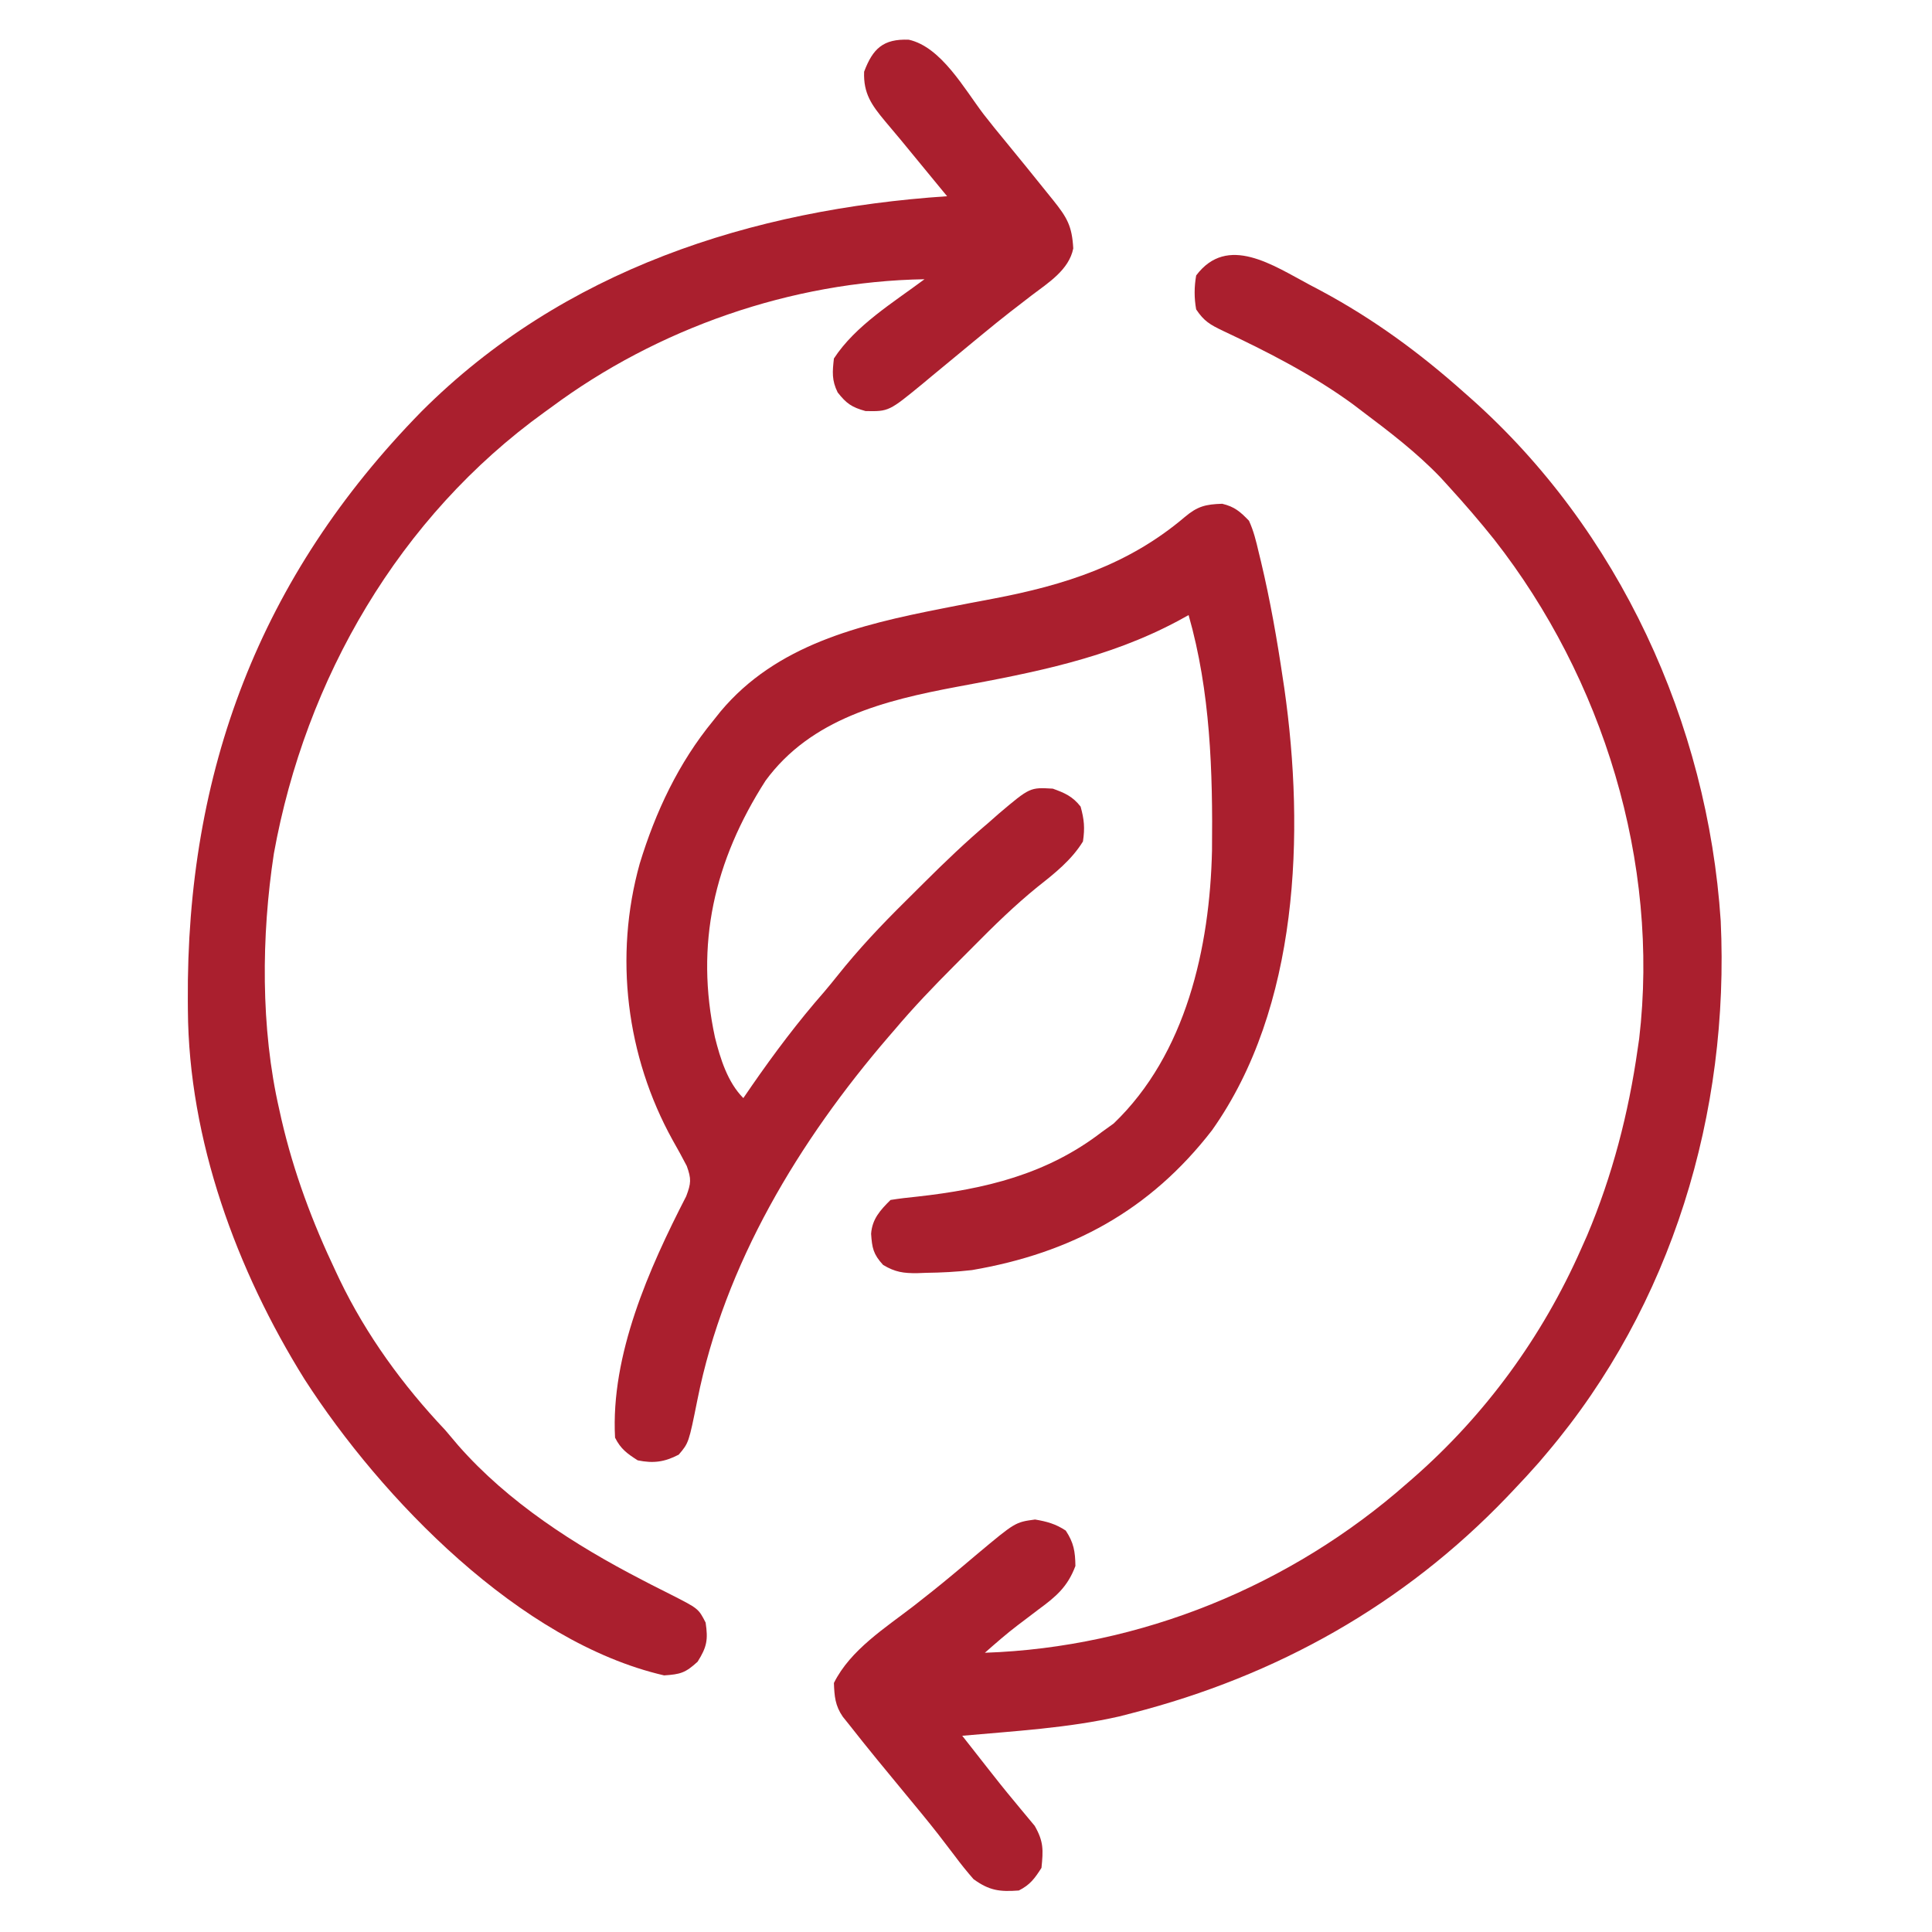
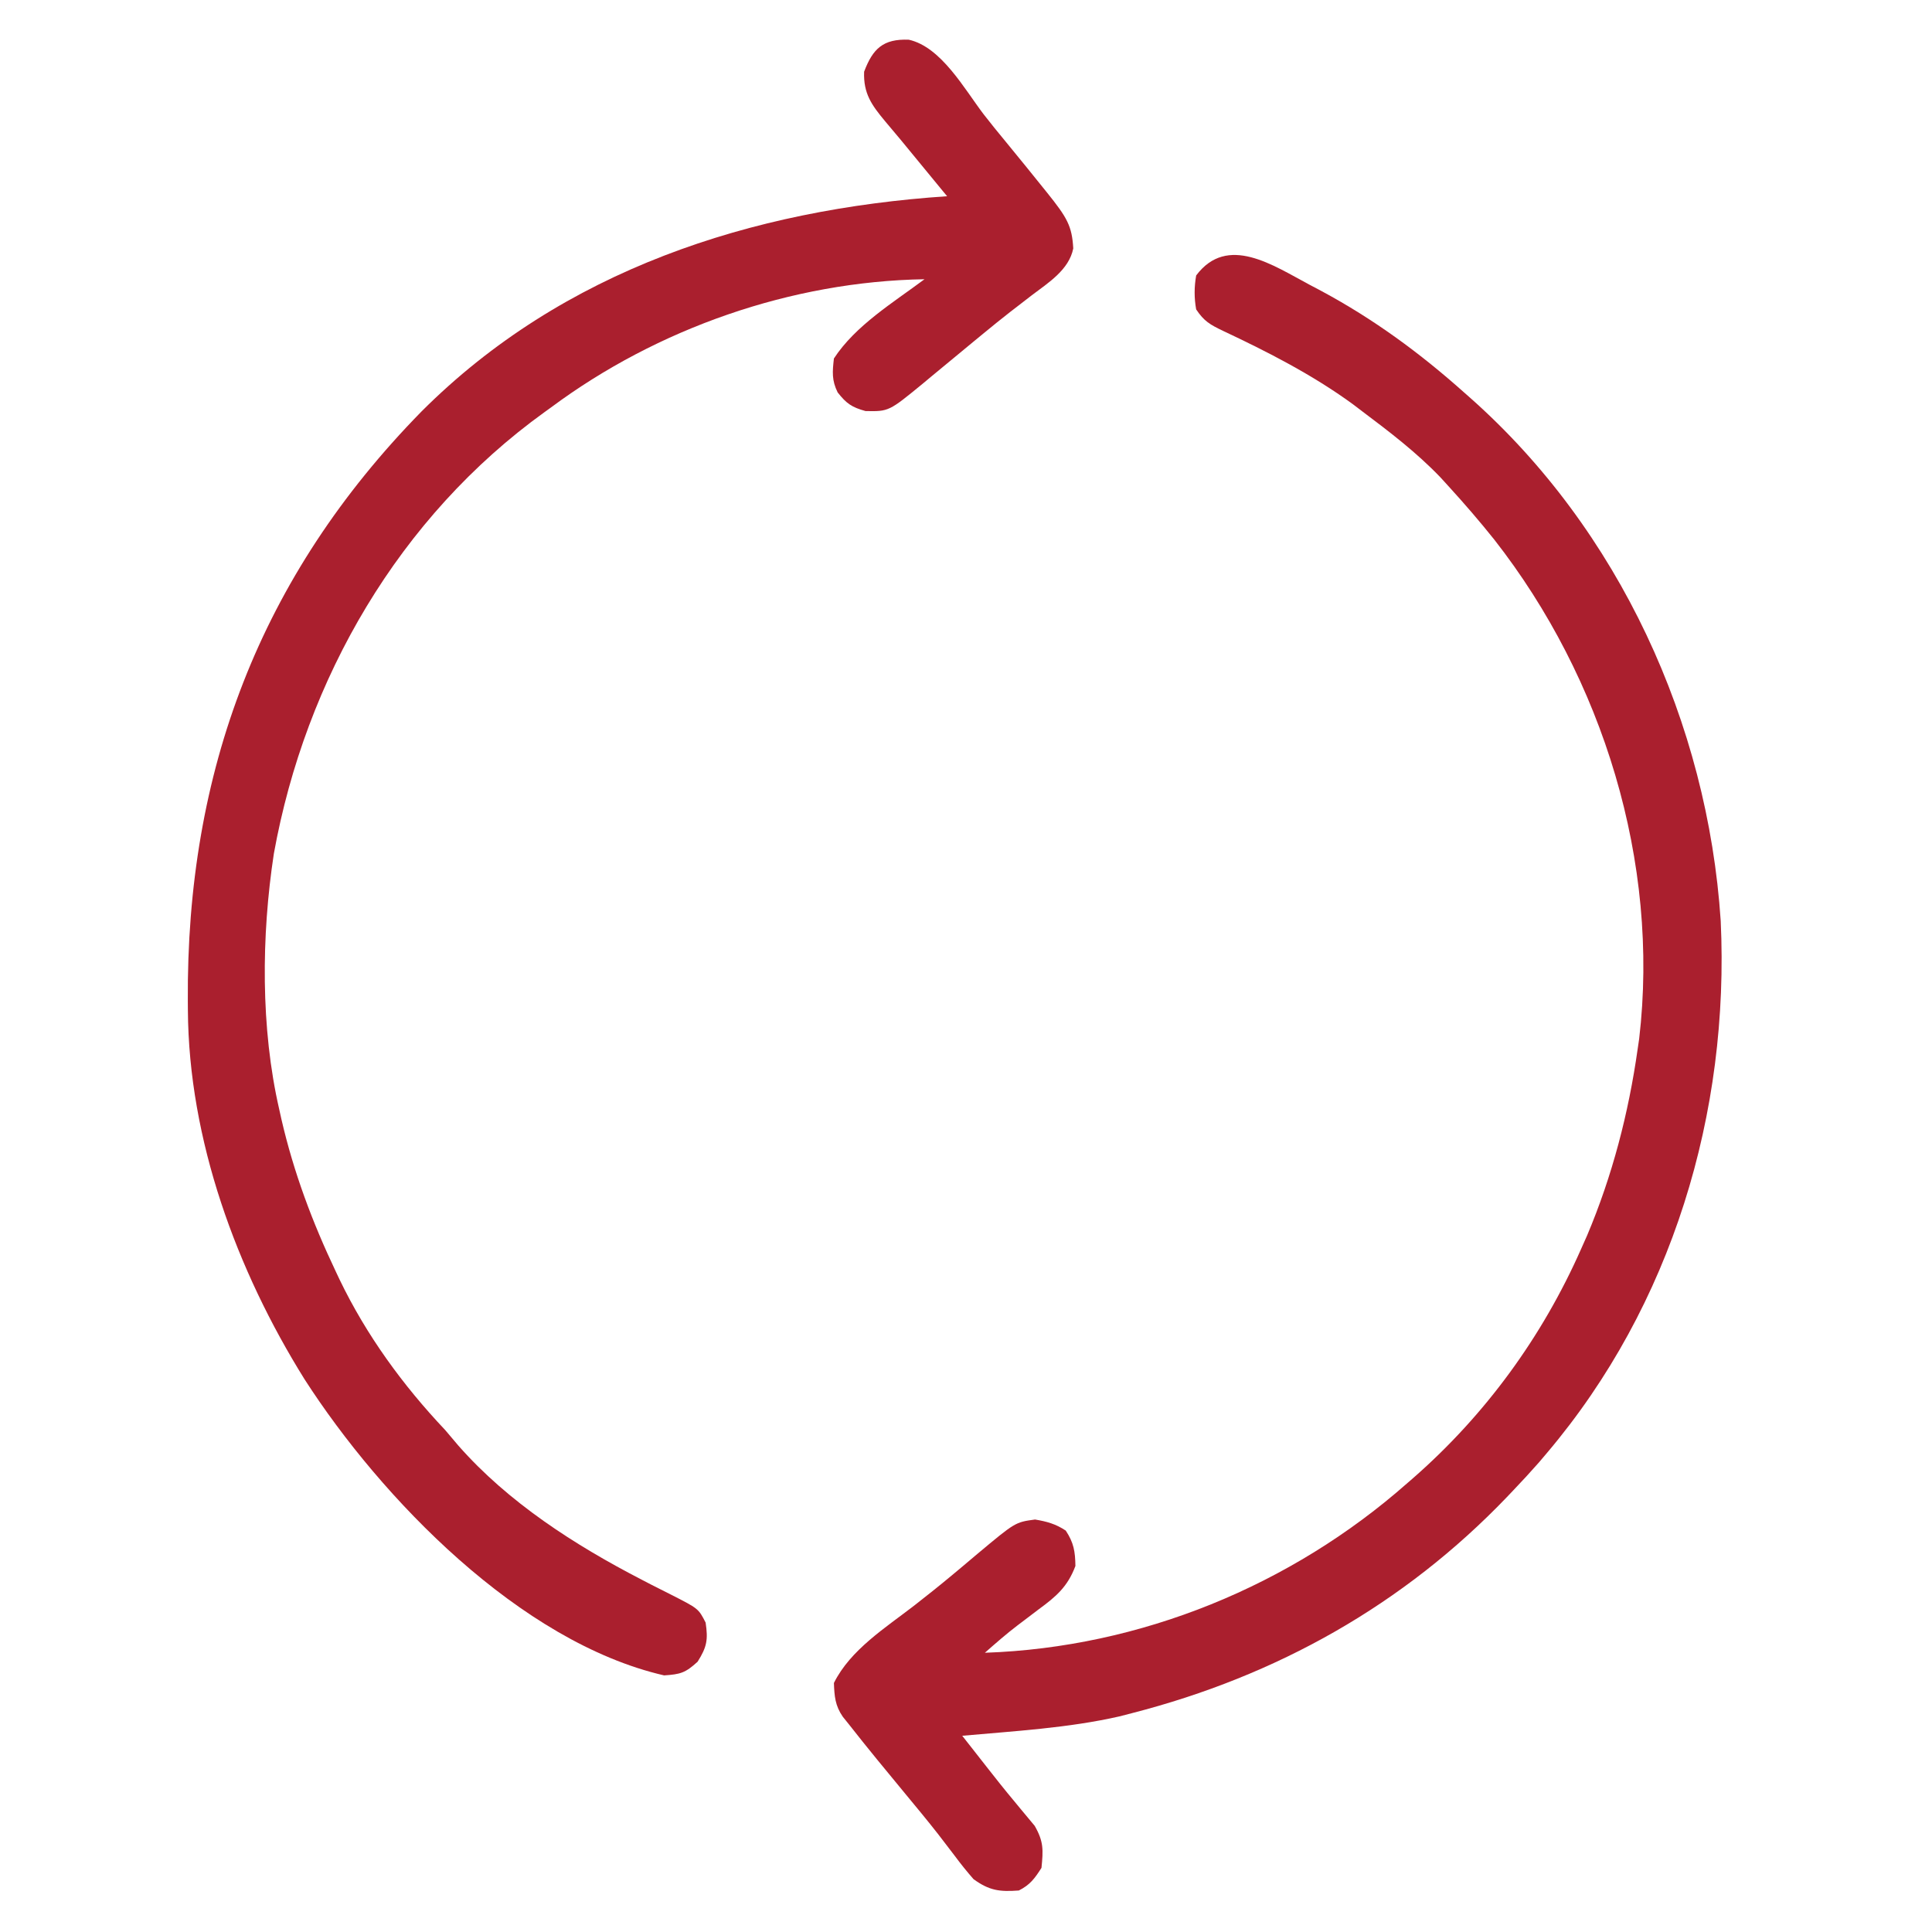
<svg xmlns="http://www.w3.org/2000/svg" width="60" height="60" viewBox="0 0 60 60" fill="none">
-   <path d="M37.957 15.645C38.338 15.735 38.516 15.89 38.788 16.172C38.933 16.487 39.011 16.809 39.089 17.146C39.124 17.292 39.124 17.292 39.161 17.441C39.448 18.647 39.662 19.867 39.843 21.094C39.857 21.187 39.871 21.281 39.886 21.378C40.526 25.855 40.343 31.288 37.639 35.103C35.717 37.589 33.268 38.917 30.183 39.444C29.705 39.499 29.235 39.523 28.754 39.529C28.668 39.532 28.581 39.536 28.492 39.539C28.06 39.544 27.8 39.508 27.426 39.284C27.118 38.948 27.083 38.756 27.053 38.316C27.087 37.853 27.34 37.581 27.656 37.266C27.928 37.222 28.202 37.19 28.476 37.163C30.586 36.929 32.508 36.473 34.218 35.156C34.339 35.069 34.46 34.982 34.584 34.893C36.837 32.738 37.573 29.42 37.64 26.411C37.666 23.961 37.591 21.474 36.913 19.102C36.805 19.161 36.697 19.221 36.586 19.282C34.413 20.444 32.112 20.886 29.71 21.331C27.481 21.75 25.186 22.316 23.773 24.247C22.179 26.737 21.58 29.327 22.204 32.217C22.369 32.877 22.597 33.613 23.085 34.102C23.172 33.975 23.259 33.849 23.348 33.719C24.054 32.7 24.783 31.73 25.601 30.797C25.738 30.636 25.871 30.472 26.003 30.307C26.659 29.482 27.366 28.733 28.115 27.993C28.308 27.802 28.501 27.61 28.693 27.418C29.343 26.77 30.002 26.14 30.703 25.547C30.86 25.408 30.86 25.408 31.022 25.266C31.986 24.451 31.986 24.451 32.695 24.492C33.071 24.627 33.311 24.733 33.559 25.049C33.671 25.453 33.695 25.712 33.632 26.133C33.277 26.709 32.756 27.122 32.23 27.536C31.515 28.116 30.866 28.75 30.219 29.405C30.028 29.598 29.836 29.79 29.644 29.982C28.996 30.632 28.364 31.29 27.773 31.992C27.715 32.059 27.658 32.126 27.598 32.194C24.819 35.424 22.499 39.258 21.659 43.471C21.39 44.81 21.39 44.81 21.078 45.176C20.639 45.405 20.291 45.452 19.804 45.352C19.475 45.141 19.276 44.998 19.101 44.648C18.962 42.077 20.157 39.393 21.31 37.152C21.463 36.749 21.473 36.611 21.328 36.211C21.186 35.937 21.041 35.672 20.888 35.405C19.448 32.802 19.065 29.698 19.866 26.825C20.356 25.215 21.075 23.687 22.148 22.383C22.223 22.289 22.297 22.195 22.374 22.099C24.109 20.023 26.694 19.404 29.23 18.904C29.318 18.886 29.407 18.869 29.498 18.851C29.943 18.763 30.387 18.678 30.833 18.595C33.061 18.172 35.041 17.546 36.796 16.055C37.188 15.725 37.436 15.661 37.957 15.645Z" fill="#AA1F2E" />
  <path d="M40.679 8.848C40.796 8.91 40.914 8.972 41.035 9.036C42.66 9.909 44.095 10.962 45.469 12.188C45.531 12.243 45.593 12.298 45.657 12.354C50.283 16.453 53.032 22.46 53.438 28.594C53.719 34.554 51.925 40.536 48.047 45.117C47.963 45.216 47.88 45.315 47.793 45.417C47.532 45.714 47.265 46.003 46.992 46.289C46.929 46.355 46.867 46.421 46.802 46.489C43.592 49.839 39.646 52.049 35.156 53.203C35.027 53.236 34.898 53.27 34.766 53.304C33.17 53.667 31.51 53.759 29.883 53.906C30.002 54.057 30.002 54.057 30.124 54.212C30.292 54.426 30.461 54.64 30.628 54.855C30.92 55.229 31.214 55.599 31.518 55.962C31.572 56.028 31.626 56.094 31.682 56.161C31.831 56.343 31.982 56.523 32.133 56.703C32.413 57.191 32.4 57.451 32.344 58.008C32.134 58.337 31.99 58.536 31.641 58.711C31.04 58.756 30.721 58.712 30.234 58.359C30.029 58.124 29.841 57.892 29.656 57.642C29.543 57.494 29.43 57.347 29.317 57.199C29.257 57.121 29.198 57.044 29.136 56.963C28.8 56.533 28.451 56.114 28.103 55.693C27.518 54.986 26.933 54.278 26.367 53.555C26.303 53.476 26.239 53.396 26.174 53.315C25.936 52.97 25.913 52.68 25.898 52.266C26.41 51.234 27.503 50.55 28.397 49.858C28.797 49.547 29.192 49.231 29.582 48.906C29.669 48.832 29.757 48.759 29.848 48.684C30.018 48.541 30.188 48.398 30.358 48.254C31.531 47.273 31.531 47.273 32.144 47.19C32.511 47.251 32.788 47.328 33.098 47.534C33.347 47.912 33.391 48.181 33.398 48.633C33.157 49.279 32.793 49.587 32.256 49.98C32.108 50.092 31.961 50.204 31.814 50.316C31.743 50.369 31.673 50.422 31.601 50.477C31.249 50.745 30.918 51.036 30.586 51.328C35.416 51.163 40.095 49.248 43.711 46.055C43.77 46.003 43.83 45.951 43.892 45.898C46.131 43.938 47.898 41.514 49.102 38.789C49.163 38.651 49.225 38.512 49.289 38.369C50.072 36.517 50.578 34.566 50.859 32.578C50.875 32.473 50.89 32.368 50.906 32.259C51.548 26.781 49.784 21.073 46.406 16.758C45.956 16.194 45.486 15.65 45 15.117C44.913 15.021 44.825 14.925 44.735 14.826C43.996 14.055 43.156 13.413 42.305 12.774C42.206 12.698 42.107 12.624 42.005 12.546C40.758 11.638 39.367 10.926 37.975 10.272C37.583 10.083 37.395 9.979 37.148 9.609C37.084 9.25 37.086 8.914 37.148 8.555C38.119 7.261 39.538 8.242 40.679 8.848Z" fill="#AA1F2E" />
-   <path d="M28.223 1.233C29.232 1.457 29.955 2.772 30.548 3.549C30.767 3.833 30.994 4.11 31.223 4.387C31.658 4.917 32.09 5.449 32.519 5.984C32.612 6.099 32.612 6.099 32.707 6.217C33.141 6.759 33.292 7.018 33.331 7.715C33.2 8.38 32.554 8.783 32.043 9.17C31.895 9.284 31.747 9.399 31.599 9.513C31.526 9.569 31.453 9.626 31.378 9.683C31.095 9.903 30.818 10.129 30.542 10.356C30.44 10.44 30.338 10.523 30.234 10.609C30.041 10.768 29.848 10.927 29.656 11.087C29.407 11.293 29.158 11.499 28.909 11.704C28.83 11.77 28.751 11.835 28.671 11.903C27.604 12.779 27.604 12.779 26.88 12.766C26.45 12.647 26.288 12.533 26.015 12.188C25.828 11.812 25.851 11.548 25.898 11.133C26.569 10.106 27.738 9.398 28.711 8.672C24.584 8.74 20.416 10.196 17.109 12.656C17.044 12.703 16.979 12.75 16.912 12.798C12.397 16.05 9.486 21.078 8.505 26.51C8.115 29.062 8.092 31.93 8.672 34.453C8.694 34.554 8.717 34.655 8.74 34.76C9.123 36.416 9.701 37.958 10.43 39.492C10.468 39.573 10.506 39.654 10.546 39.738C11.38 41.469 12.51 43.02 13.828 44.414C13.963 44.572 14.097 44.731 14.231 44.89C15.784 46.659 17.852 47.985 19.929 49.059C20.03 49.112 20.131 49.164 20.235 49.218C20.432 49.319 20.63 49.419 20.829 49.518C21.691 49.956 21.691 49.956 21.914 50.391C21.993 50.924 21.954 51.147 21.665 51.606C21.282 51.956 21.131 51.996 20.625 52.031C16.148 50.999 11.841 46.535 9.462 42.841C7.347 39.451 5.86 35.402 5.835 31.369C5.835 31.278 5.834 31.188 5.833 31.094C5.783 23.966 8.066 17.906 13.088 12.781C17.486 8.38 23.344 6.501 29.414 6.094C29.346 6.011 29.346 6.011 29.276 5.928C28.84 5.401 28.406 4.872 27.973 4.343C27.812 4.149 27.649 3.956 27.486 3.763C27.072 3.265 26.81 2.905 26.836 2.227C27.105 1.512 27.427 1.202 28.223 1.233Z" fill="#AA1F2E" />
+   <path d="M28.223 1.233C29.232 1.457 29.955 2.772 30.548 3.549C30.767 3.833 30.994 4.11 31.223 4.387C31.658 4.917 32.09 5.449 32.519 5.984C33.141 6.759 33.292 7.018 33.331 7.715C33.2 8.38 32.554 8.783 32.043 9.17C31.895 9.284 31.747 9.399 31.599 9.513C31.526 9.569 31.453 9.626 31.378 9.683C31.095 9.903 30.818 10.129 30.542 10.356C30.44 10.44 30.338 10.523 30.234 10.609C30.041 10.768 29.848 10.927 29.656 11.087C29.407 11.293 29.158 11.499 28.909 11.704C28.83 11.77 28.751 11.835 28.671 11.903C27.604 12.779 27.604 12.779 26.88 12.766C26.45 12.647 26.288 12.533 26.015 12.188C25.828 11.812 25.851 11.548 25.898 11.133C26.569 10.106 27.738 9.398 28.711 8.672C24.584 8.74 20.416 10.196 17.109 12.656C17.044 12.703 16.979 12.75 16.912 12.798C12.397 16.05 9.486 21.078 8.505 26.51C8.115 29.062 8.092 31.93 8.672 34.453C8.694 34.554 8.717 34.655 8.74 34.76C9.123 36.416 9.701 37.958 10.43 39.492C10.468 39.573 10.506 39.654 10.546 39.738C11.38 41.469 12.51 43.02 13.828 44.414C13.963 44.572 14.097 44.731 14.231 44.89C15.784 46.659 17.852 47.985 19.929 49.059C20.03 49.112 20.131 49.164 20.235 49.218C20.432 49.319 20.63 49.419 20.829 49.518C21.691 49.956 21.691 49.956 21.914 50.391C21.993 50.924 21.954 51.147 21.665 51.606C21.282 51.956 21.131 51.996 20.625 52.031C16.148 50.999 11.841 46.535 9.462 42.841C7.347 39.451 5.86 35.402 5.835 31.369C5.835 31.278 5.834 31.188 5.833 31.094C5.783 23.966 8.066 17.906 13.088 12.781C17.486 8.38 23.344 6.501 29.414 6.094C29.346 6.011 29.346 6.011 29.276 5.928C28.84 5.401 28.406 4.872 27.973 4.343C27.812 4.149 27.649 3.956 27.486 3.763C27.072 3.265 26.81 2.905 26.836 2.227C27.105 1.512 27.427 1.202 28.223 1.233Z" fill="#AA1F2E" />
</svg>